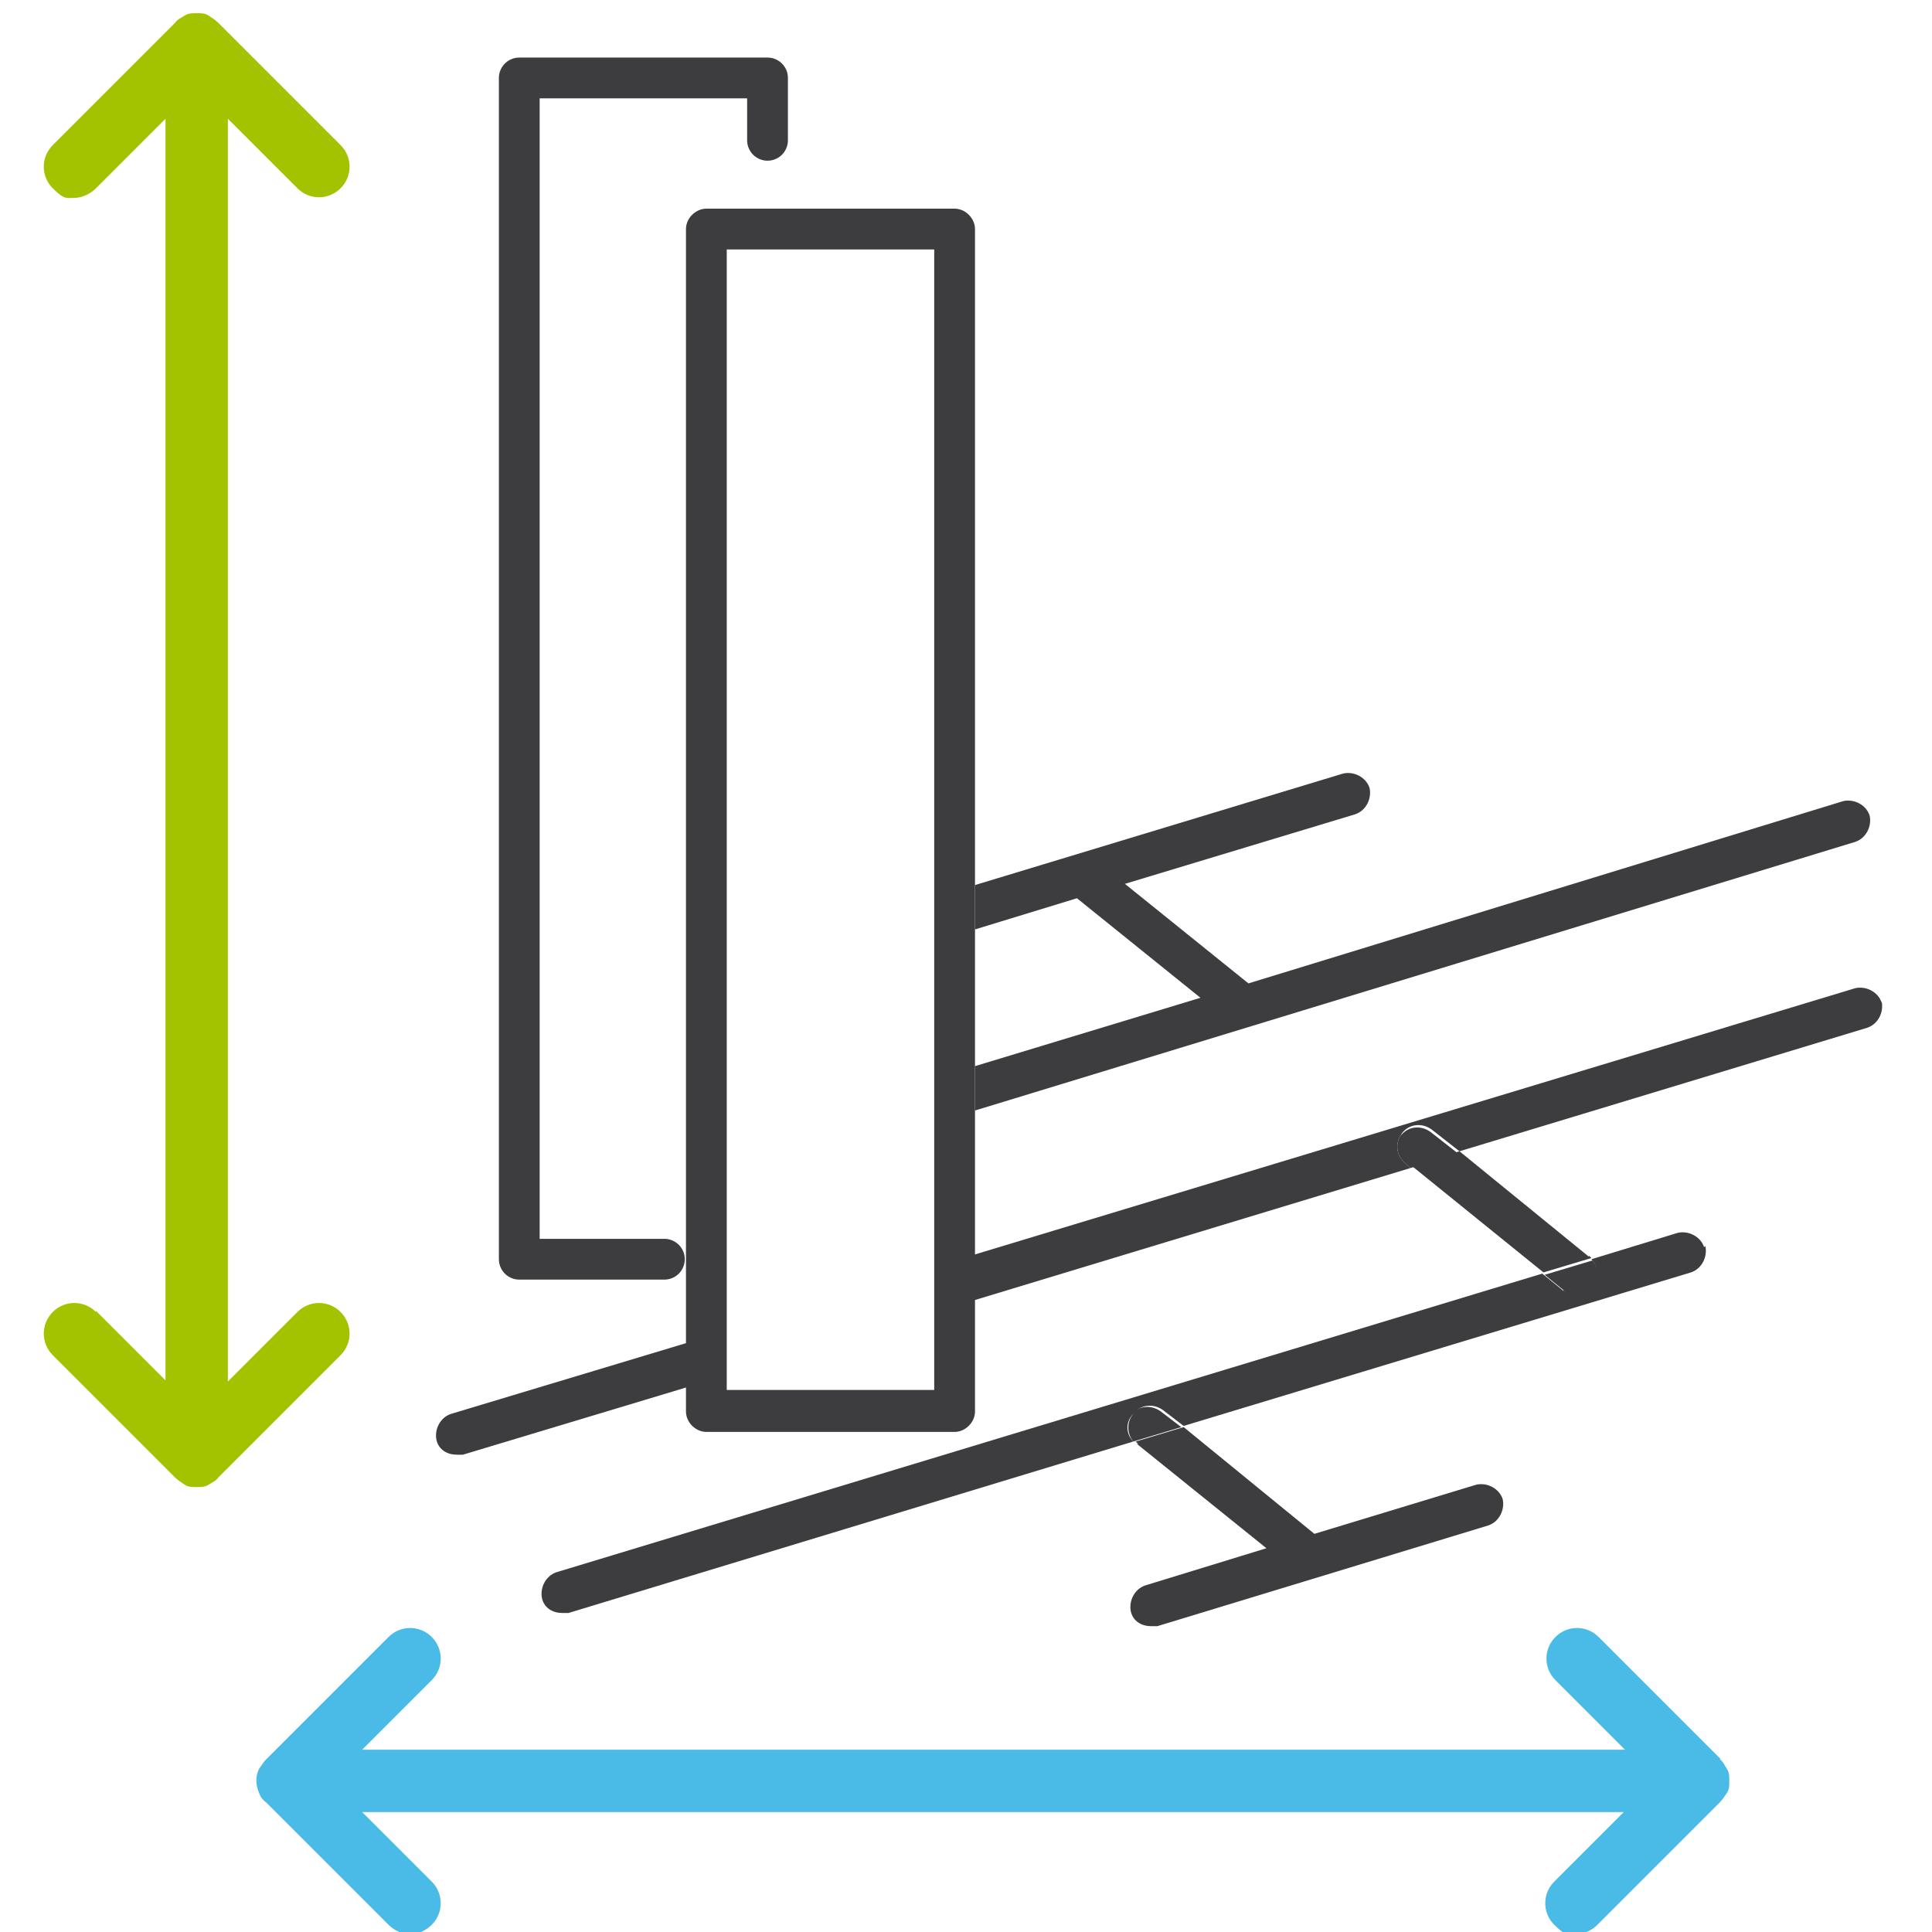
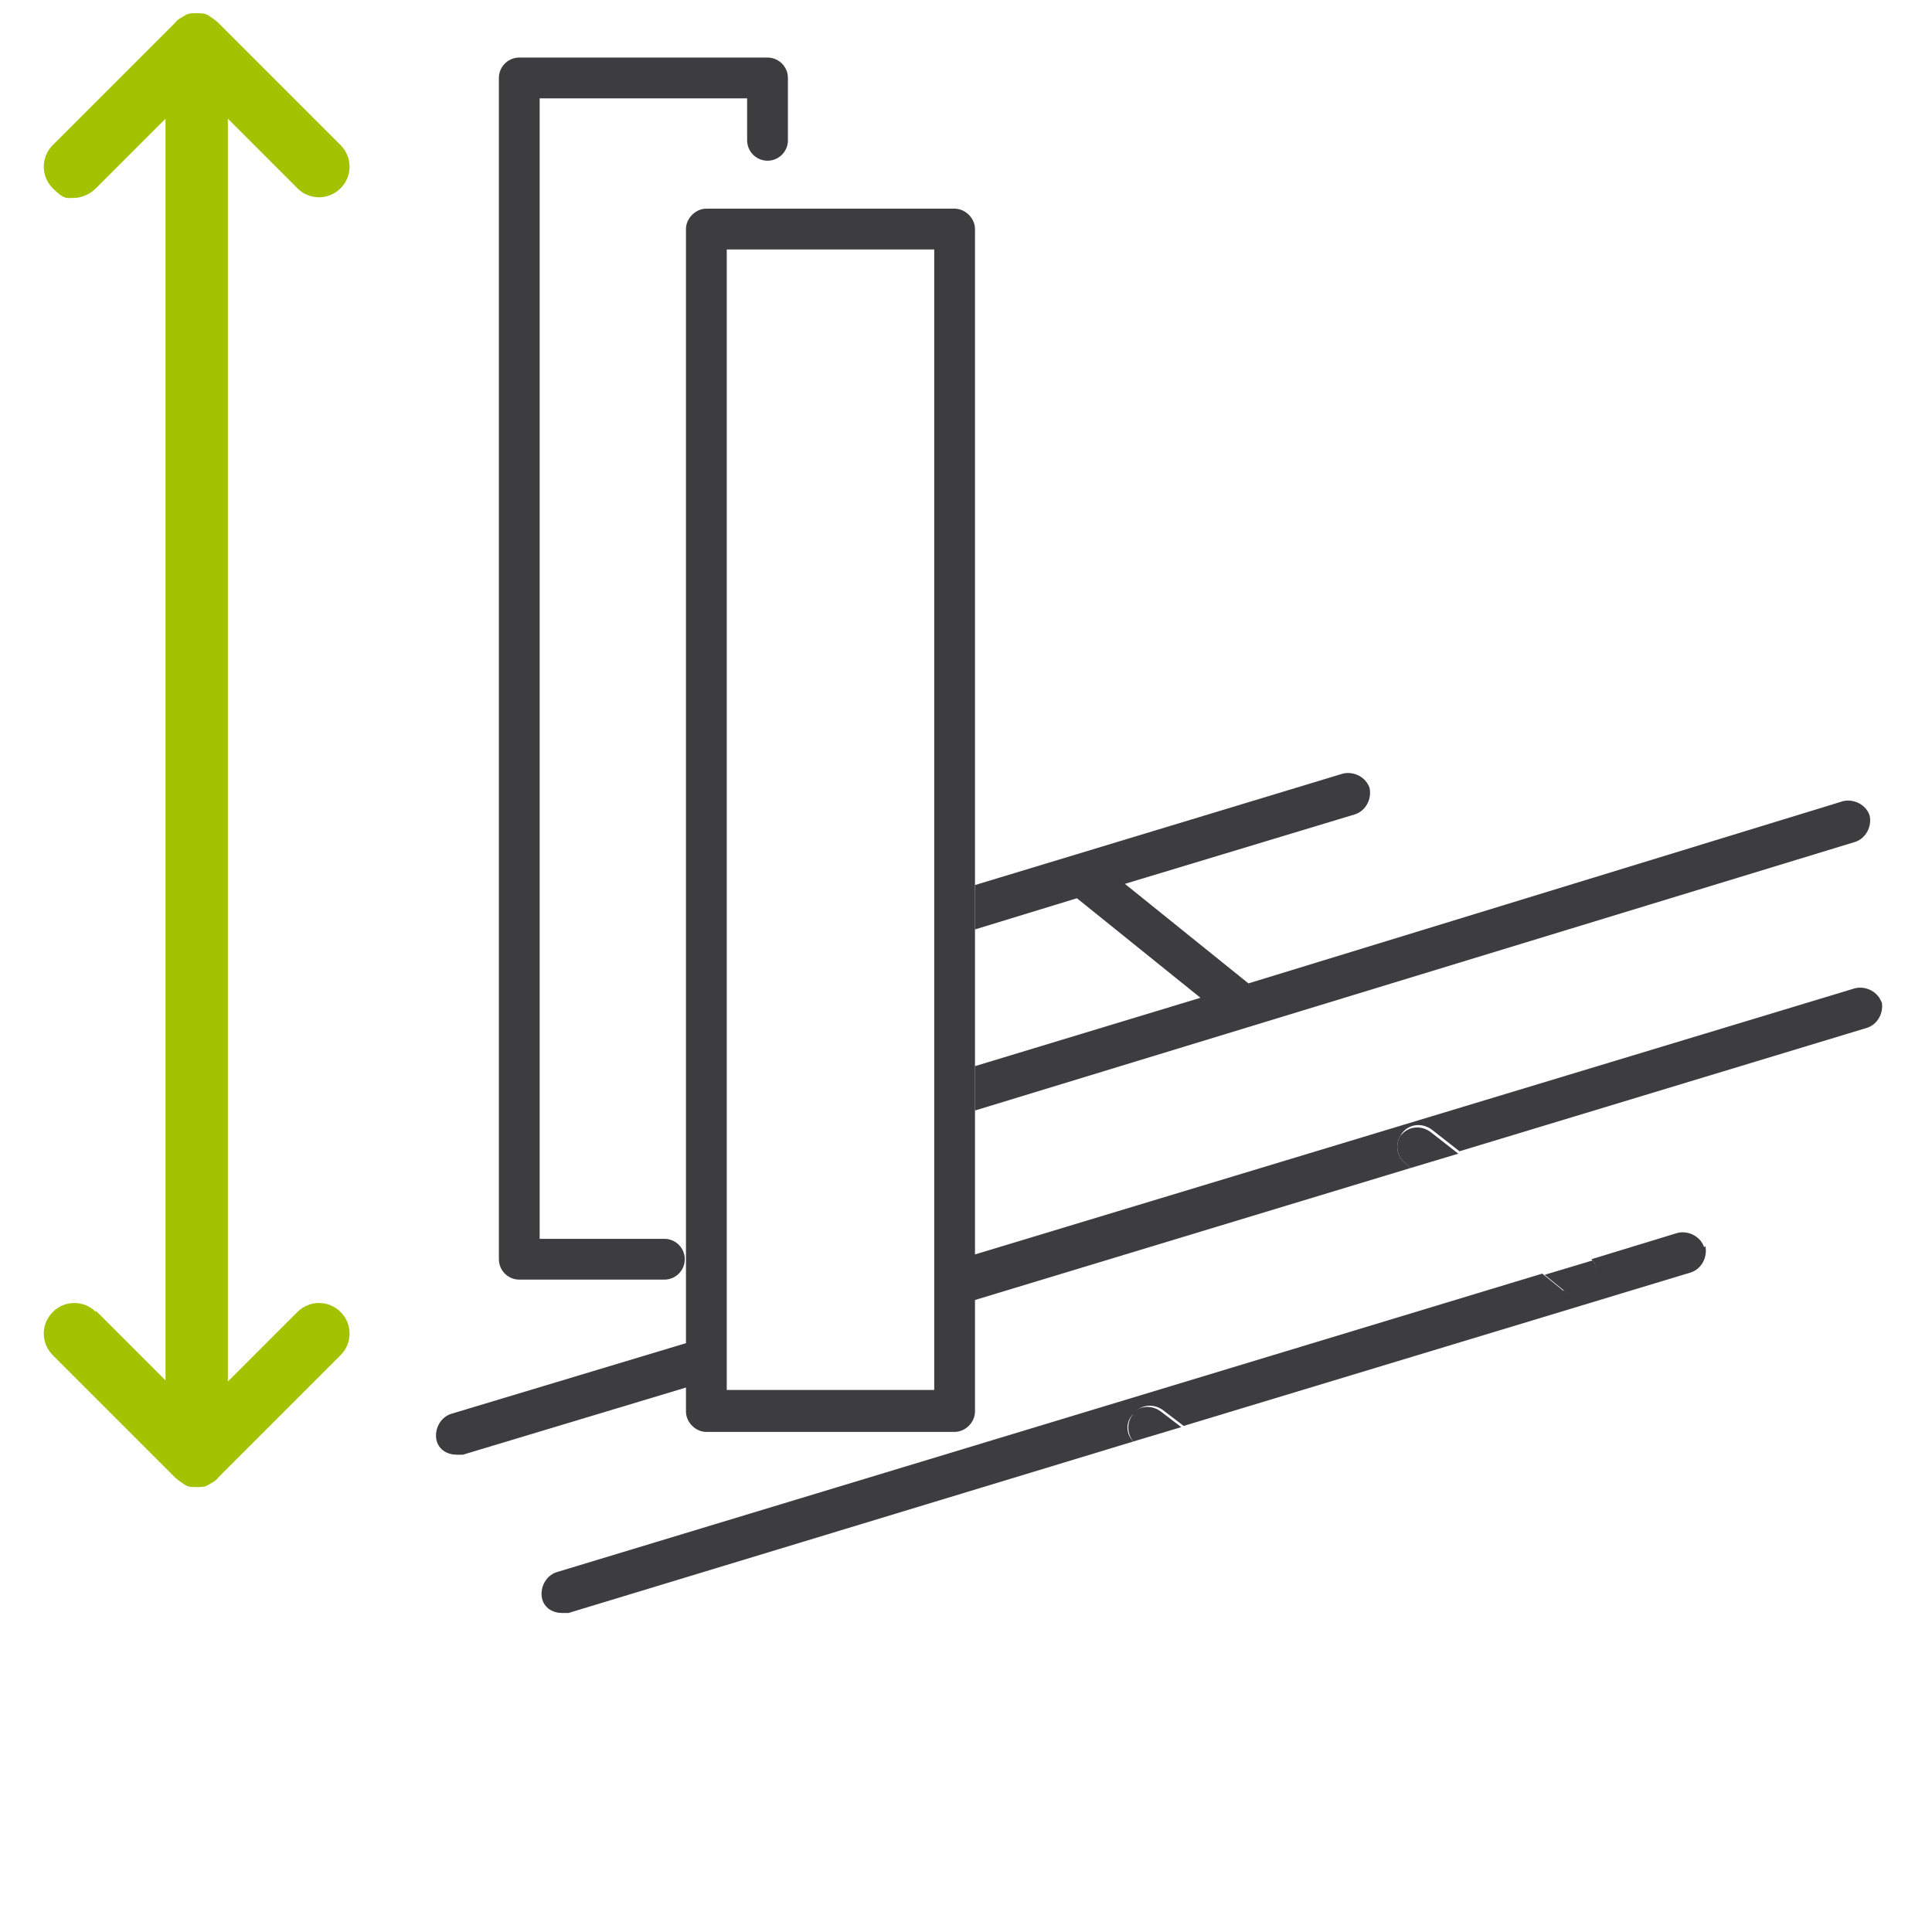
<svg xmlns="http://www.w3.org/2000/svg" id="Layer_1" viewBox="0 0 161.1 161.1">
  <defs>
    <style>      .st0, .st1 {        fill: none;      }      .st2 {        fill: #3d3d3f;      }      .st3 {        fill: #4abae7;      }      .st1 {        stroke: #3d3d3f;        stroke-linecap: round;        stroke-linejoin: round;        stroke-width: 3.4px;      }      .st4 {        fill: #a3c300;      }    </style>
  </defs>
-   <path class="st3" d="M143.5,146.7l-10.2-10.2c-1-1-2.6-1-3.6,0s-1,2.6,0,3.6l5.8,5.8H30.2l5.8-5.8c1-1,1-2.6,0-3.6s-2.6-1-3.6,0l-10.2,10.2c-.2.2-.4.5-.6.8-.3.6-.3,1.3,0,2,.1.3.3.6.6.8l10.2,10.2c.5.5,1.2.8,1.8.8s1.3-.3,1.8-.8c1-1,1-2.6,0-3.6l-5.8-5.8h105.2l-5.8,5.8c-1,1-1,2.6,0,3.6s1.2.8,1.8.8,1.3-.3,1.8-.8l10.2-10.2c.2-.2.4-.5.6-.8s.2-.6.2-1,0-.7-.2-1-.3-.6-.6-.8h.1Z" />
  <path class="st4" d="M8,109.4c-1-1-2.6-1-3.6,0s-1,2.6,0,3.6l10.2,10.2c.2.2.5.4.8.6s.6.2,1,.2.7,0,1-.2.6-.3.8-.6l10.2-10.2c1-1,1-2.6,0-3.6s-2.6-1-3.6,0l-5.8,5.8V9.9l5.8,5.8c1,1,2.6,1,3.6,0s1-2.6,0-3.6L18.2,1.9c-.2-.2-.5-.4-.8-.6s-.6-.2-1-.2-.7,0-1,.2-.6.3-.8.6L4.4,12.1c-1,1-1,2.6,0,3.6s1.2.8,1.8.8,1.3-.3,1.8-.8l5.8-5.8v105.2l-5.8-5.8h0Z" />
  <path class="st1" d="M55.4,105h-12.1V6.5h20.7v5.2" />
  <g>
    <polygon class="st0" points="100.1 83.2 89.8 74.9 81.3 77.5 81.3 89 100.1 83.2" />
    <path class="st2" d="M116.9,94.5c-.6.8-.5,1.9.3,2.5l.4.4,4-1.2-2.3-1.8c-.8-.6-1.9-.5-2.5.3Z" />
    <path class="st2" d="M130.3,107.6c.3.3.7.4,1.1.4s1-.2,1.4-.6c.6-.7.5-1.7,0-2.3l-4,1.2,1.6,1.3Z" />
    <path class="st2" d="M94.5,117.9c-.6.7-.5,1.7,0,2.3l4-1.2-1.7-1.3c-.8-.6-1.9-.5-2.5.3Z" />
    <g>
-       <path class="st2" d="M132.5,104.8l-10.8-8.8-4,1.2,11,8.9,4-1.2c0,0-.1-.1-.2-.2Z" />
+       <path class="st2" d="M132.5,104.8c0,0-.1-.1-.2-.2Z" />
      <path class="st2" d="M142.1,104c-.3-.9-1.3-1.4-2.2-1.2l-7.2,2.2c.6.6.6,1.6,0,2.3-.3.4-.9.6-1.4.6s-.8-.1-1.1-.4l-1.6-1.3-82.2,24.9c-.9.3-1.4,1.3-1.2,2.2.2.8.9,1.2,1.7,1.2s.3,0,.5,0l47.1-14.3c-.6-.6-.7-1.6,0-2.3.6-.8,1.7-.9,2.5-.3l1.7,1.3,42.3-12.8c.9-.3,1.4-1.3,1.2-2.2Z" />
-       <path class="st2" d="M94.8,120.4l10.8,8.7-10.1,3.1c-.9.3-1.4,1.3-1.2,2.2.2.8.9,1.2,1.7,1.2s.3,0,.5,0l27.6-8.4c.9-.3,1.4-1.3,1.2-2.2-.3-.9-1.3-1.4-2.2-1.2l-13.5,4.1-10.9-8.9-4,1.2c0,0,.1.1.2.2Z" />
    </g>
    <path class="st2" d="M155.9,68c-.3-.9-1.3-1.4-2.2-1.2l-49.6,15.2-10.3-8.3,19.2-5.8c.9-.3,1.4-1.3,1.2-2.2-.3-.9-1.3-1.4-2.2-1.2l-30.7,9.3v3.7l8.5-2.6,10.3,8.3-18.8,5.7v3.7l73.4-22.4c.9-.3,1.4-1.3,1.2-2.2Z" />
    <path class="st2" d="M156.9,83.6c-.3-.9-1.3-1.4-2.2-1.2l-73.4,22.2V19.1c0-.9-.8-1.7-1.7-1.7h-20.7c-.9,0-1.7.8-1.7,1.7v92.9l-19.6,5.9c-.9.3-1.4,1.3-1.2,2.2.2.8.9,1.2,1.7,1.2s.3,0,.5,0l18.6-5.6v2c0,.9.8,1.7,1.7,1.7h20.7c.9,0,1.7-.8,1.7-1.7v-9.3l36.3-11-.4-.4c-.8-.6-.9-1.7-.3-2.5.6-.8,1.7-.9,2.5-.3l2.3,1.8,34-10.3c.9-.3,1.4-1.3,1.2-2.2ZM77.9,74.8v41.1h-17.3V20.8h17.3v54Z" />
  </g>
</svg>